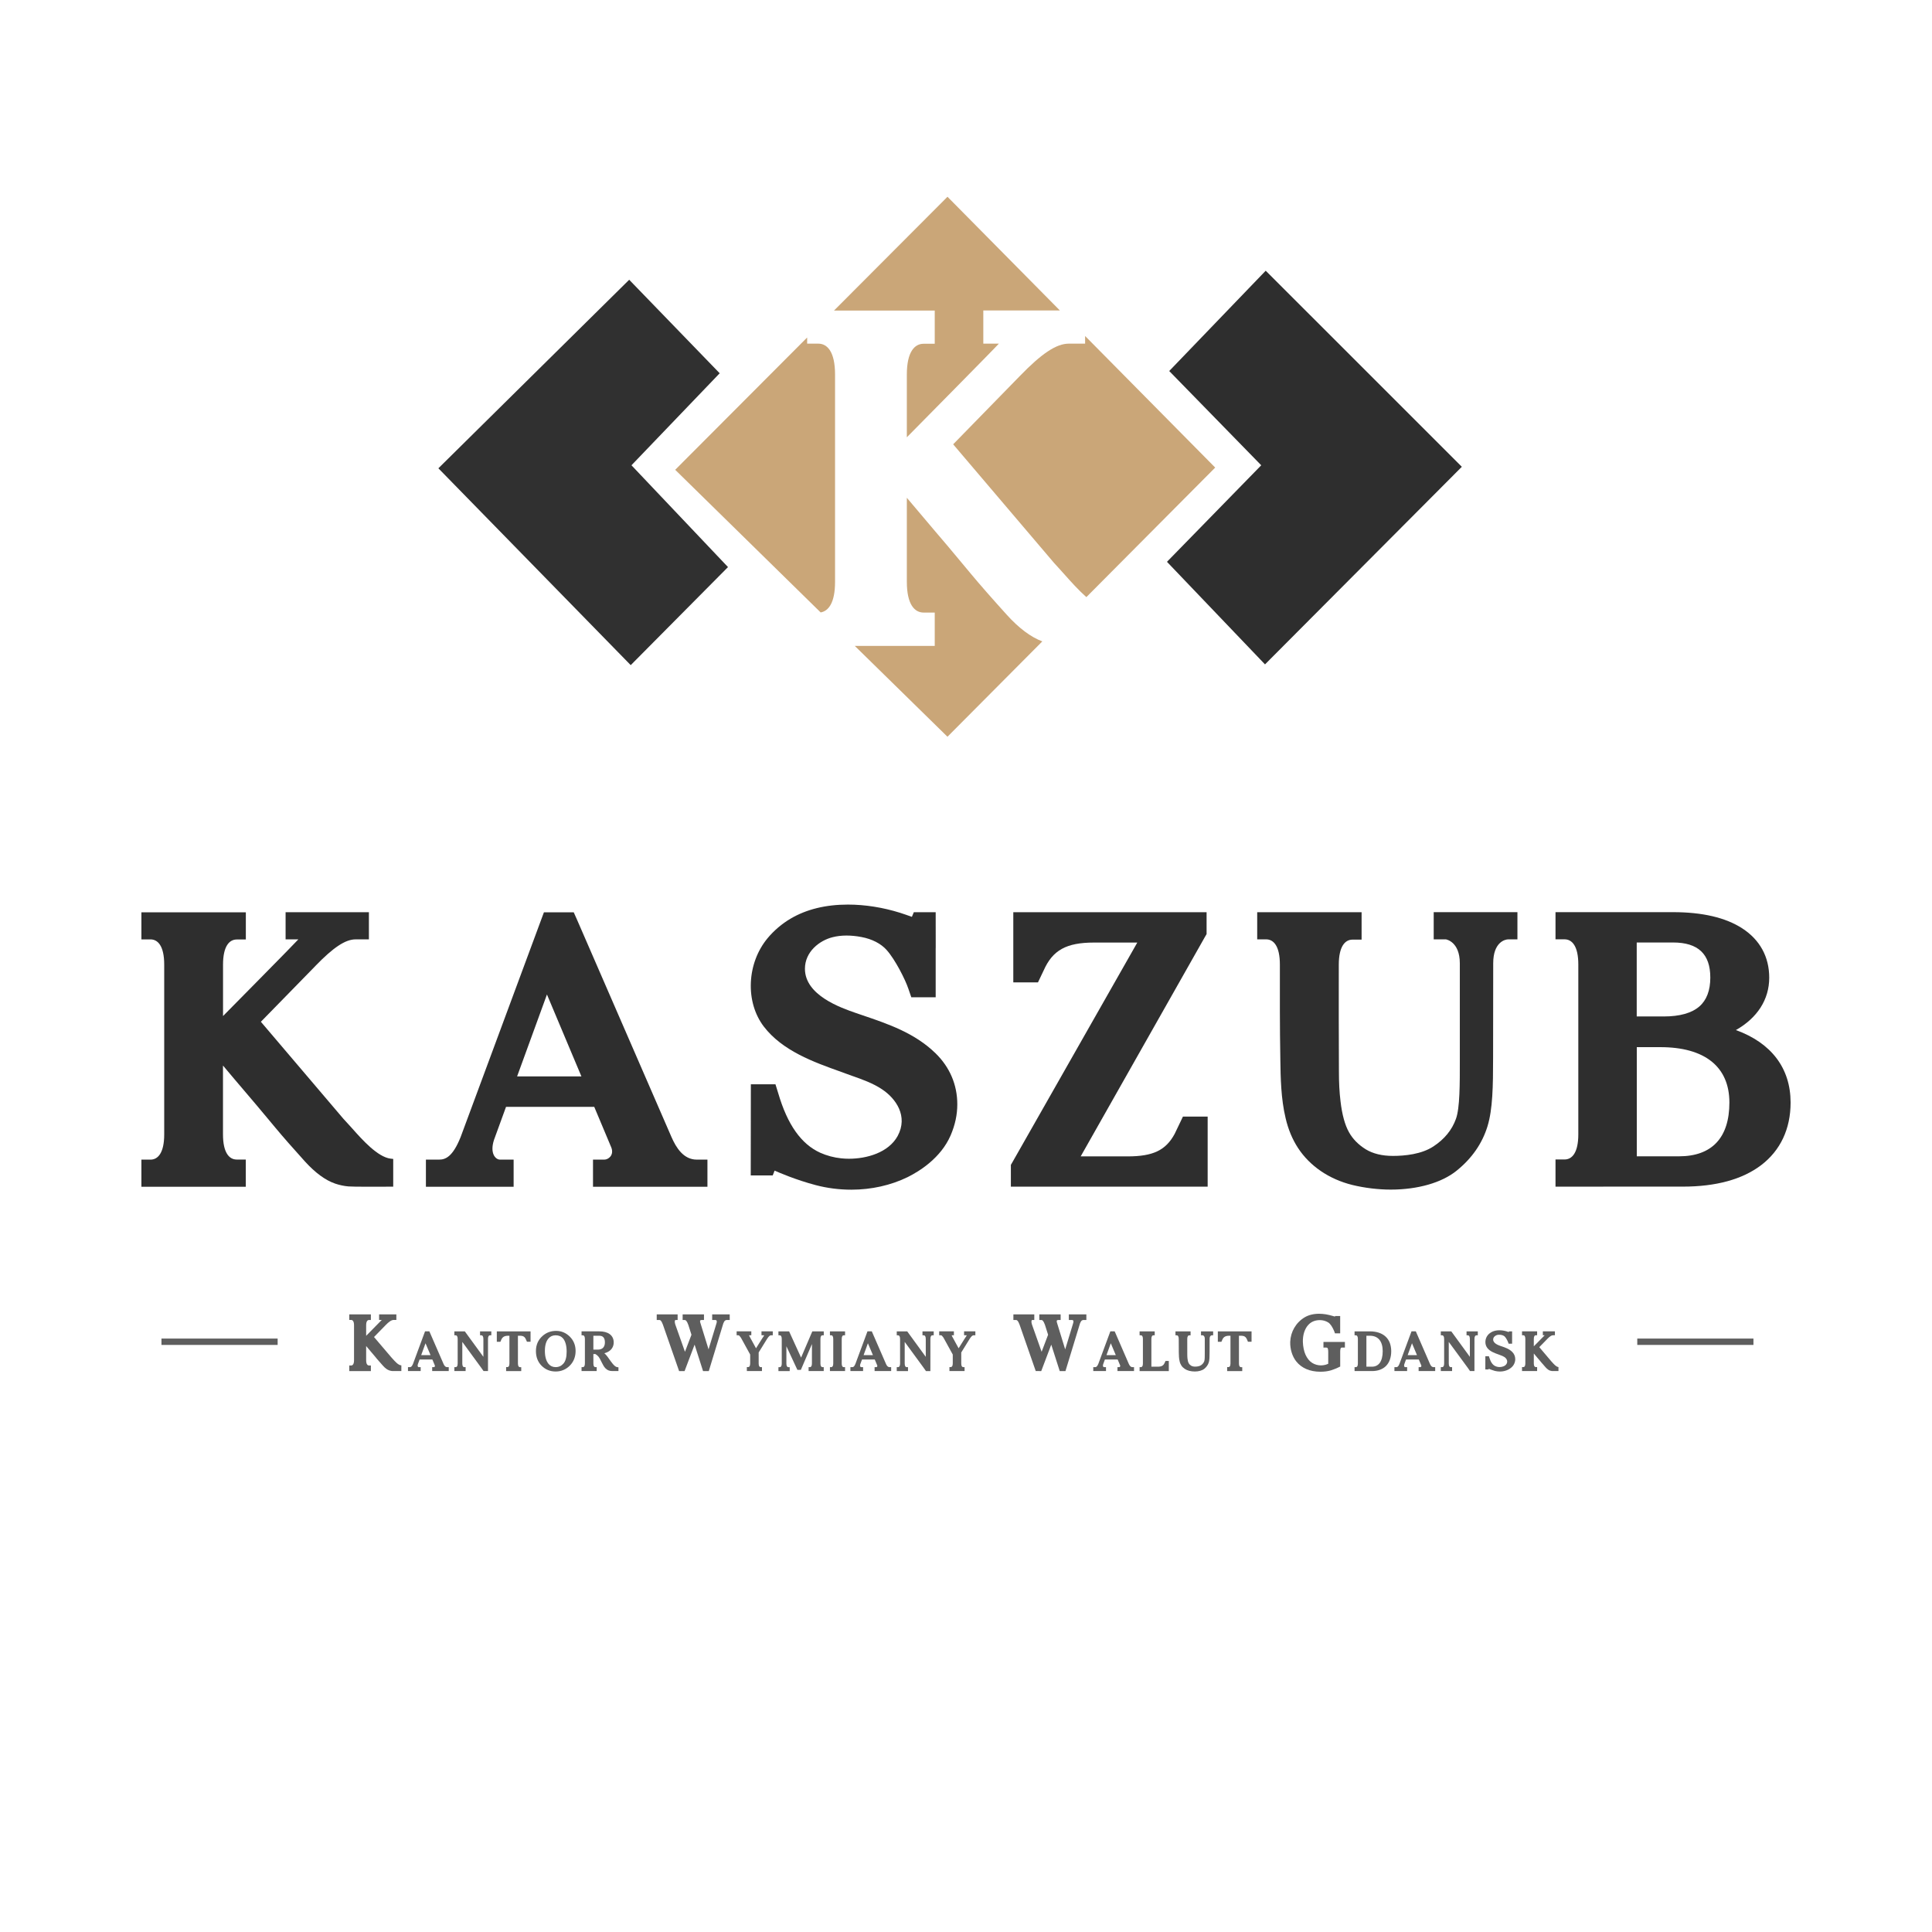
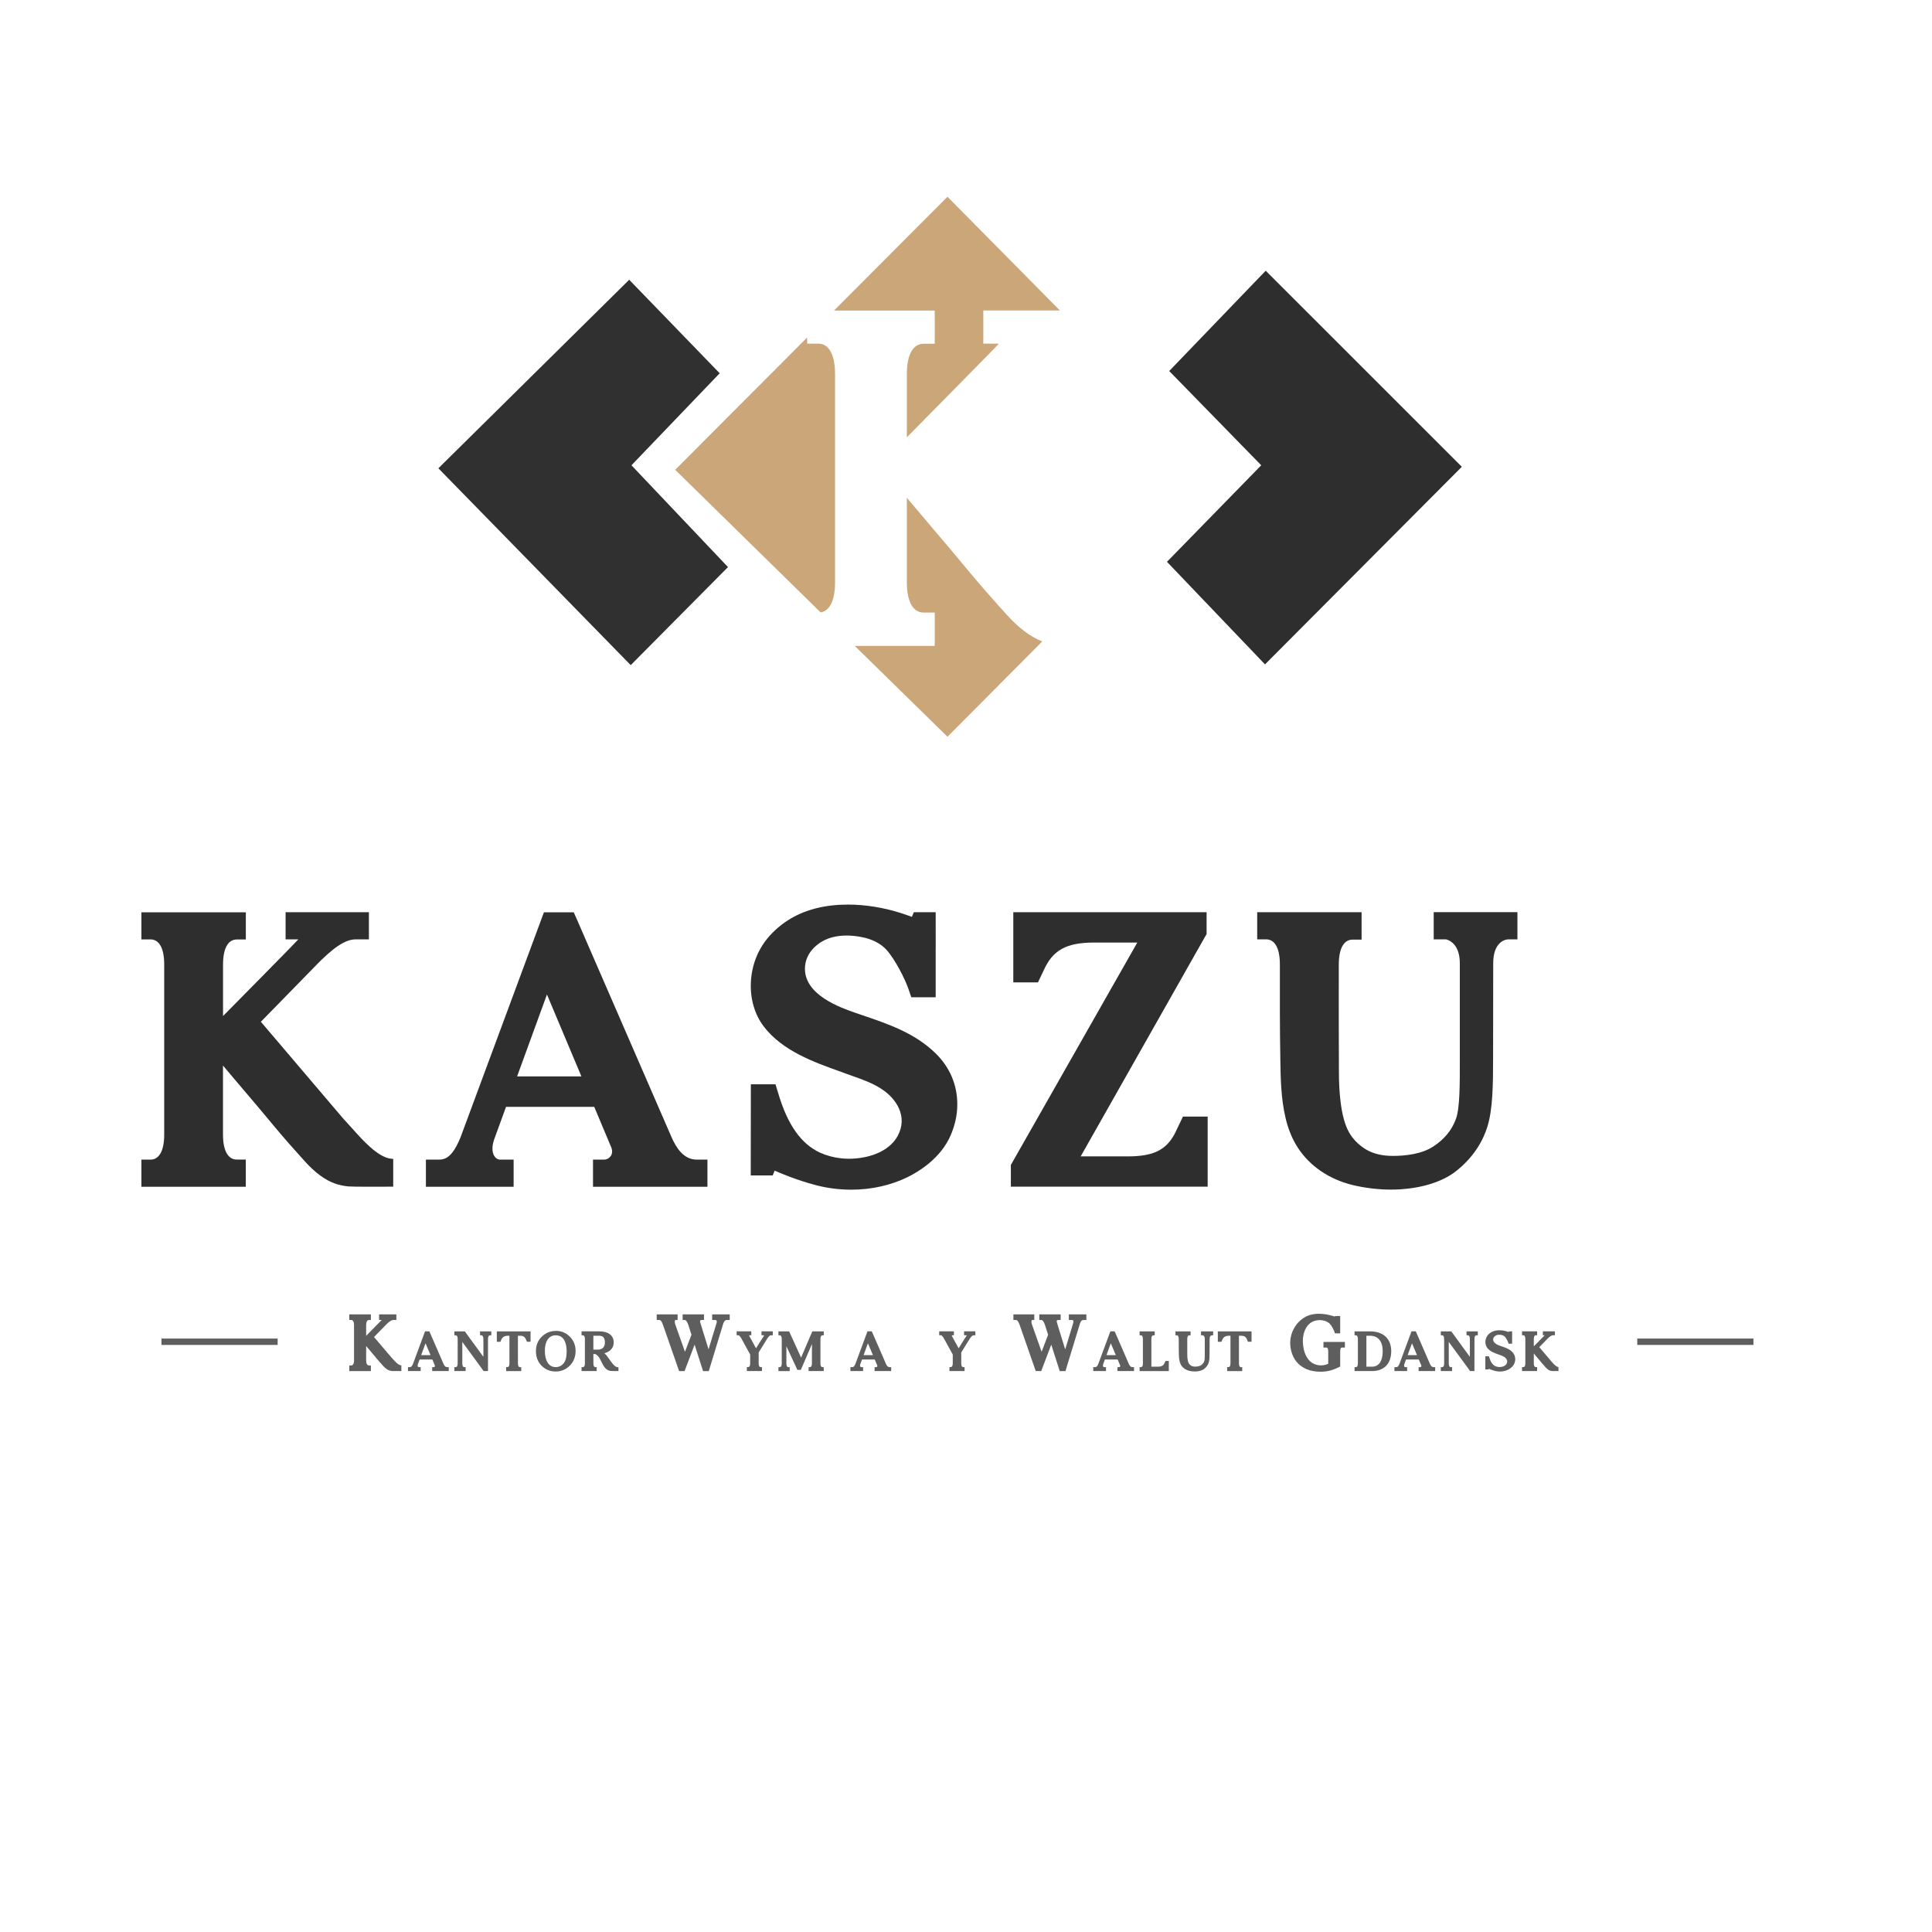
<svg xmlns="http://www.w3.org/2000/svg" version="1.1" id="Layer_1" x="0px" y="0px" width="85.04px" height="85.04px" viewBox="0 0 85.04 85.04" enable-background="new 0 0 85.04 85.04" xml:space="preserve">
  <rect fill="#FFFFFF" width="85.04" height="85.04" />
  <g id="Layer_2">
</g>
  <g>
    <g>
      <g>
        <path fill="#2E2E2E" d="M17.308,51.012v1.221h-0.099c-0.155,0.002-0.493,0.003-0.839,0.003c-0.604,0-0.914-0.004-1.035-0.014     c-0.194-0.017-0.395-0.06-0.58-0.123c-0.43-0.146-0.879-0.475-1.335-0.978c-0.552-0.61-0.963-1.081-1.296-1.48l-0.346-0.415     c-0.333-0.401-0.633-0.757-0.947-1.124c-0.342-0.398-0.683-0.805-1.016-1.201v0.229v2.799c0,0.819,0.279,1.11,0.604,1.11h0.4     v1.199H6.224v-1.195h0.4c0.325,0,0.604-0.291,0.604-1.11v-7.474c0-0.821-0.279-1.11-0.604-1.11h-0.4v-1.192h4.597v1.196h-0.4     c-0.325,0-0.604,0.29-0.604,1.11v2.26c0,0,3.226-3.264,3.315-3.375h-0.561v-1.195h3.667v1.195h-0.587     c-0.447,0-0.977,0.352-1.771,1.172l-0.003,0.005c-0.028,0.028-2.296,2.351-2.394,2.45l3.633,4.271     c0.069,0.072,0.149,0.16,0.231,0.252l0.043,0.047c0.044,0.047,0.09,0.1,0.138,0.153c0.411,0.462,1.098,1.234,1.667,1.302     L17.308,51.012z" />
        <path fill="#2E2E2E" d="M31.139,51.042v1.196h-5.037v-1.196h0.503c0.168,0,0.43-0.186,0.306-0.526l-0.755-1.797h-3.882     l-0.53,1.455c-0.196,0.605,0.076,0.868,0.26,0.868h0.604v1.196h-3.861v-1.196h0.584c0.271,0,0.593-0.116,0.942-0.987l3.668-9.897     h1.313l0.146,0.328c0,0,4.152,9.556,4.153,9.556c0.209,0.481,0.536,1.001,1.117,1.001C30.672,51.042,31.139,51.042,31.139,51.042     z M25.592,47.38l-1.517-3.606l-1.314,3.606H25.592z" />
        <path fill="#2E2E2E" d="M42.137,48.608c0,0.459-0.096,0.906-0.293,1.366c-0.43,0.994-1.366,1.576-1.887,1.836     c-0.742,0.363-1.601,0.556-2.482,0.556c-0.533,0-1.061-0.067-1.567-0.2c-0.879-0.231-1.65-0.566-1.812-0.639l-0.084,0.212h-0.967     l0.005-4.011h1.083l0.123,0.396c0.405,1.381,1.01,2.236,1.848,2.616c0.286,0.128,0.607,0.214,0.925,0.246     c0.112,0.013,0.228,0.018,0.342,0.018c0.77,0,1.735-0.263,2.141-1.002c0.47-0.87-0.077-1.649-0.688-2.054     c-0.399-0.268-0.875-0.436-1.293-0.584l-0.011-0.002l-0.497-0.182c-1.212-0.432-2.585-0.924-3.408-2.001     c-0.397-0.524-0.598-1.212-0.565-1.936c0.032-0.719,0.291-1.407,0.729-1.938c0.282-0.342,0.647-0.652,1.028-0.874     c0.696-0.408,1.541-0.614,2.512-0.614h0.011c0.742,0,1.534,0.125,2.287,0.361c0.089,0.027,0.416,0.14,0.521,0.179l0.085-0.205     h0.962l0.002,1.574h-0.002v2.171h-1.073l-0.128-0.372c-0.136-0.409-0.586-1.295-0.956-1.707c-0.25-0.283-0.645-0.486-1.111-0.573     c-0.232-0.045-0.454-0.065-0.657-0.065c-0.217,0-0.416,0.023-0.609,0.072c-0.588,0.146-1.221,0.644-1.221,1.39     c0,1.168,1.573,1.715,2.245,1.948l0.272,0.093c1.141,0.387,2.32,0.785,3.24,1.687C41.807,46.977,42.137,47.751,42.137,48.608z" />
        <path fill="#2E2E2E" d="M53.157,49.149v3.084h-8.662v-0.959l0.073-0.126l5.492-9.66h-1.901c-1.224,0-1.826,0.334-2.222,1.231     l-0.006,0.012l-0.243,0.51h-1.086v-3.089h8.508v0.962l-0.074,0.128L47.568,50.9h2.071c1.114,0,1.674-0.269,2.064-0.988     c0.029-0.054,0.19-0.394,0.285-0.594l0.08-0.169H53.157z" />
        <path fill="#2E2E2E" d="M66.792,40.152v1.196h-0.41c-0.128,0-0.656,0.116-0.656,1.052l-0.005,4.134     c0,1.303-0.019,2.284-0.242,3.027c-0.231,0.763-0.689,1.426-1.364,1.969c-0.652,0.529-1.71,0.832-2.9,0.832     c-0.548,0-1.146-0.072-1.685-0.203c-1.026-0.252-1.878-0.834-2.399-1.634c-0.247-0.38-0.43-0.819-0.543-1.309     c-0.206-0.86-0.22-1.774-0.232-2.581v-0.021c-0.026-1.384-0.02-2.771-0.02-4.157c0-0.82-0.279-1.11-0.605-1.11h-0.393v-1.195     h4.595v1.207h-0.399c-0.326,0-0.605,0.291-0.605,1.11c0,1.547-0.004,3.127,0.006,4.684v0.004c0,0.494,0.021,0.912,0.07,1.316     c0.069,0.59,0.195,1.047,0.371,1.36c0.166,0.3,0.415,0.553,0.74,0.755c0.314,0.192,0.716,0.291,1.193,0.291     c0.525,0,1.261-0.072,1.784-0.417c0.485-0.317,0.819-0.726,0.993-1.213c0.174-0.48,0.172-1.521,0.171-2.62v-4.225     c0-0.967-0.615-1.057-0.615-1.057h-0.535v-1.196H66.792z" />
-         <path fill="#2E2E2E" d="M78.816,48.53c0,1.16-0.448,2.112-1.299,2.758c-0.825,0.626-1.985,0.943-3.446,0.943l-5.603,0.001v-1.196     h0.4c0.325,0,0.604-0.289,0.604-1.11v-7.47c0-0.819-0.279-1.11-0.604-1.11h-0.4v-1.196h5.175c1.288,0,2.313,0.239,3.044,0.713     c0.777,0.503,1.188,1.253,1.188,2.171c0,0.963-0.524,1.772-1.467,2.306C77.967,45.905,78.815,47.016,78.816,48.53z      M72.045,44.741h1.189c0.701,0,1.229-0.148,1.566-0.44c0.319-0.277,0.482-0.705,0.482-1.271c0-1.04-0.537-1.545-1.641-1.545     h-1.598V44.741z M76.122,48.53c0-1.572-1.08-2.438-3.039-2.438h-1.037v4.805h1.856C75.353,50.897,76.122,50.079,76.122,48.53z" />
      </g>
    </g>
    <polygon fill="#303030" points="27.695,12.314 31.678,16.43 27.795,20.48 32.044,24.961 27.762,29.277 19.296,20.613  " />
    <polygon fill="#2E2E2E" points="55.712,11.916 64.345,20.546 55.681,29.244 51.366,24.729 55.515,20.48 51.465,16.331  " />
    <g>
-       <path fill="#CAA678" d="M47.763,14.79v0.336h-0.719c-0.545,0-1.192,0.43-2.163,1.434l-0.004,0.004    c-0.034,0.034-2.805,2.873-2.922,2.993l4.438,5.218c0.084,0.089,0.182,0.197,0.282,0.31l0.051,0.057    c0.055,0.06,0.109,0.121,0.169,0.188c0.245,0.275,0.572,0.641,0.923,0.953l5.671-5.702L47.763,14.79z" />
      <path fill="#CAA678" d="M41.144,13.67v1.461h-0.489c-0.397,0-0.739,0.354-0.739,1.356v2.761c0,0,3.94-3.987,4.052-4.123h-0.686    v-1.459h3.371l-4.948-5.005l-4.995,5.009H41.144z" />
      <path fill="#CAA678" d="M36.756,25.614v-9.131c0-1.003-0.342-1.357-0.739-1.357h-0.489v-0.27l-5.808,5.823l6.402,6.278    C36.472,26.897,36.756,26.526,36.756,25.614z" />
      <path fill="#CAA678" d="M44.321,27.067c-0.674-0.746-1.178-1.32-1.584-1.808l-0.423-0.507c-0.405-0.49-0.773-0.927-1.158-1.374    c-0.415-0.487-0.832-0.982-1.24-1.467v0.279v3.418c0,1.001,0.342,1.355,0.739,1.355h0.489v1.467h-3.52l4.08,3.999l4.175-4.197    C45.376,28.043,44.852,27.654,44.321,27.067z" />
    </g>
    <g>
      <path fill="#5E5E5E" d="M17.666,60.097v0.253h-0.021c-0.032,0-0.103,0-0.174,0c-0.124,0-0.188-0.001-0.214-0.002    c-0.04-0.005-0.081-0.013-0.119-0.026c-0.089-0.029-0.183-0.098-0.276-0.202c-0.113-0.126-0.199-0.224-0.269-0.305l-0.071-0.088    c-0.068-0.081-0.131-0.156-0.195-0.23c-0.07-0.083-0.142-0.166-0.21-0.249v0.047v0.578c0,0.171,0.058,0.23,0.125,0.23h0.083v0.247    h-0.951v-0.246h0.084c0.066,0,0.125-0.061,0.125-0.229V58.33c0-0.169-0.059-0.23-0.125-0.23h-0.084v-0.246h0.951v0.248h-0.083    c-0.067,0-0.125,0.06-0.125,0.229v0.467c0,0,0.667-0.675,0.686-0.698h-0.116v-0.246h0.759v0.246h-0.122    c-0.092,0-0.202,0.073-0.365,0.242l-0.001,0.002c-0.006,0.005-0.475,0.485-0.495,0.507l0.751,0.882    c0.015,0.015,0.03,0.033,0.048,0.053l0.009,0.01c0.01,0.009,0.019,0.021,0.028,0.031c0.086,0.096,0.227,0.255,0.345,0.269    L17.666,60.097z" />
      <path fill="#5E5E5E" d="M19.752,60.177v0.173h-0.729v-0.173h0.073c0.024,0,0.063-0.026,0.044-0.076l-0.109-0.26h-0.562    l-0.077,0.21c-0.028,0.089,0.011,0.126,0.037,0.126h0.088v0.173h-0.559v-0.173h0.084c0.04,0,0.086-0.017,0.137-0.143l0.53-1.433    h0.19l0.021,0.048c0,0,0.602,1.382,0.602,1.384c0.03,0.069,0.077,0.144,0.161,0.144C19.685,60.177,19.752,60.177,19.752,60.177z     M18.95,59.647l-0.22-0.521l-0.19,0.521H18.95z" />
      <path fill="#5E5E5E" d="M21.626,58.775h-0.059c-0.047,0-0.087,0.043-0.087,0.161L21.48,60.35h-0.195l-0.116-0.164l-0.82-1.12    v0.951c0,0.119,0.04,0.16,0.088,0.16h0.058v0.173h-0.496v-0.173h0.059c0.047,0,0.087-0.041,0.087-0.16v-1.081    c0-0.118-0.04-0.161-0.087-0.161h-0.059v-0.173h0.46l0.023,0.031l0.795,1.09v-0.787c0-0.118-0.041-0.161-0.088-0.161H21.13v-0.173    h0.496V58.775z" />
      <path fill="#5E5E5E" d="M23.353,58.602v0.457h-0.159l-0.033-0.076c-0.059-0.146-0.123-0.188-0.285-0.188h-0.079l0.001,1.223    c0,0.117,0.04,0.16,0.088,0.16h0.057v0.173h-0.665v-0.176h0.058c0.047,0,0.087-0.041,0.087-0.16v-1.22h-0.051    c-0.168,0-0.259,0.054-0.313,0.187v0.002l-0.033,0.076h-0.158v-0.457H23.353z" />
      <path fill="#5E5E5E" d="M25.081,58.834c0.169,0.168,0.255,0.381,0.255,0.632c0,0.257-0.087,0.475-0.256,0.646    c-0.171,0.17-0.38,0.257-0.621,0.257c-0.244,0-0.452-0.086-0.618-0.252c-0.167-0.167-0.251-0.385-0.251-0.647    c0-0.271,0.097-0.494,0.29-0.665c0.166-0.149,0.368-0.224,0.599-0.224S24.912,58.667,25.081,58.834z M23.984,59.463    c0,0.249,0.055,0.441,0.161,0.571c0.078,0.093,0.183,0.142,0.312,0.142c0.139,0,0.255-0.054,0.345-0.158    c0.093-0.106,0.14-0.282,0.14-0.521c0-0.261-0.053-0.456-0.156-0.582c-0.078-0.091-0.189-0.14-0.33-0.14    c-0.131,0-0.237,0.049-0.315,0.142C24.036,59.037,23.984,59.222,23.984,59.463z" />
      <path fill="#5E5E5E" d="M27.222,60.184v0.166h-0.268c-0.128,0-0.226-0.04-0.306-0.124c-0.068-0.07-0.116-0.166-0.171-0.275    l-0.002-0.006c-0.026-0.054-0.048-0.097-0.073-0.142c-0.032-0.061-0.072-0.11-0.12-0.15l0,0c-0.018-0.016-0.076-0.053-0.076-0.053    h-0.088v0.232c0,0.002,0,0.002,0.001,0.002v0.183c0,0.119,0.04,0.16,0.087,0.16h0.059l-0.001,0.173h-0.666v-0.174h0.059    c0.047,0,0.088-0.042,0.088-0.161v-1.078c0-0.119-0.041-0.161-0.088-0.161h-0.059v-0.174h0.313h0.467    c0.194,0,0.35,0.041,0.46,0.123c0.115,0.085,0.175,0.211,0.175,0.364c0,0.139-0.053,0.258-0.152,0.346    c-0.067,0.06-0.154,0.103-0.26,0.131c0.034,0.028,0.066,0.062,0.098,0.1c0.015,0.017,0.027,0.031,0.039,0.05l0.032,0.044    l0.043,0.061c0.05,0.069,0.101,0.143,0.157,0.21l0.005,0.005c0.034,0.04,0.104,0.125,0.183,0.139L27.222,60.184z M26.626,59.089    c0-0.099-0.021-0.173-0.063-0.223c-0.041-0.048-0.103-0.071-0.185-0.071h-0.26v0.611h0.198    C26.513,59.407,26.626,59.292,26.626,59.089z" />
      <path fill="#5E5E5E" d="M32.121,58.101h-0.126c-0.052,0-0.107,0.018-0.157,0.15l-0.639,2.099h-0.253l-0.372-1.164l-0.441,1.164    h-0.241l-0.714-2.047c-0.065-0.179-0.117-0.202-0.154-0.202h-0.117v-0.247h0.92v0.247h-0.078c-0.025,0-0.031,0.008-0.033,0.01    v0.001c-0.017,0.022-0.024,0.084,0.008,0.186c0.011,0.033,0.275,0.779,0.426,1.203l0.286-0.75l-0.14-0.44    c-0.066-0.186-0.12-0.209-0.159-0.209h-0.089v-0.247h0.939v0.247h-0.104c-0.05,0-0.061,0.021-0.062,0.024h-0.001    c-0.006,0.014-0.011,0.036,0.001,0.079l0.368,1.19c0.009-0.031,0.02-0.064,0.029-0.1l0.036-0.117    c0.065-0.217,0.141-0.463,0.198-0.649c0.051-0.169,0.088-0.29,0.089-0.294c0.028-0.093-0.001-0.134-0.055-0.134h-0.138v-0.247    h0.772V58.101z" />
      <path fill="#5E5E5E" d="M34.015,58.602v0.173h-0.08c-0.047,0-0.098,0.046-0.17,0.156l-0.371,0.599v0.487    c0,0.117,0.041,0.16,0.088,0.16h0.057v0.173h-0.665v-0.176h0.058c0.048,0,0.088-0.041,0.088-0.16v-0.392l-0.378-0.689    c-0.012-0.022-0.024-0.042-0.035-0.06c-0.044-0.065-0.078-0.099-0.105-0.099h-0.078v-0.173h0.646v0.173h-0.088    c-0.019,0,0,0.027,0.016,0.061l0.279,0.512l0.271-0.431c0.053-0.083,0.107-0.142,0.074-0.142c-0.002,0-0.007,0-0.011,0h-0.093    v-0.173H34.015z" />
      <path fill="#5E5E5E" d="M36.113,58.936v1.081c0,0.113,0.038,0.157,0.082,0.16h0.063v0.173h-0.666v-0.173h0.059    c0.047,0,0.087-0.043,0.087-0.16l0.001-0.858l-0.488,1.138h-0.153l-0.484-1.04v0.761c0,0.119,0.04,0.16,0.087,0.16h0.059v0.173    h-0.496v-0.173h0.059c0.047,0,0.087-0.043,0.087-0.16v-1.081c0-0.119-0.04-0.161-0.087-0.161h-0.059v-0.173h0.47l0.527,1.154    l0.494-1.154h0.504v0.067c0,0,0,0,0.001,0v0.105h-0.058C36.153,58.775,36.113,58.817,36.113,58.936z" />
-       <path fill="#5E5E5E" d="M36.677,60.017v-1.081c0-0.119-0.04-0.161-0.087-0.161h-0.059v-0.173h0.666v0.173h-0.059    c-0.047,0-0.088,0.042-0.088,0.161v1.081c0,0.119,0.041,0.16,0.088,0.16h0.059v0.173h-0.666v-0.173h0.059    C36.637,60.177,36.677,60.134,36.677,60.017z" />
      <path fill="#5E5E5E" d="M39.226,60.177v0.173h-0.729v-0.173h0.073c0.023,0,0.061-0.026,0.043-0.076l-0.109-0.26h-0.561    l-0.078,0.21c-0.027,0.089,0.012,0.126,0.038,0.126h0.087v0.173h-0.558v-0.173h0.084c0.039,0,0.086-0.017,0.136-0.143l0.531-1.433    h0.19l0.021,0.048c0,0,0.603,1.382,0.603,1.384c0.028,0.069,0.077,0.144,0.16,0.144C39.159,60.177,39.226,60.177,39.226,60.177z     M38.423,59.647l-0.221-0.521l-0.189,0.521H38.423z" />
-       <path fill="#5E5E5E" d="M41.099,58.775h-0.058c-0.048,0-0.088,0.043-0.088,0.161l-0.001,1.414h-0.194l-0.116-0.164l-0.82-1.12    v0.951c0,0.119,0.04,0.16,0.087,0.16h0.058v0.173h-0.495v-0.173h0.058c0.046,0,0.088-0.041,0.088-0.16v-1.081    c0-0.118-0.042-0.161-0.088-0.161h-0.058v-0.173h0.46l0.023,0.031l0.794,1.09v-0.787c0-0.118-0.04-0.161-0.087-0.161h-0.058    v-0.173h0.495V58.775z" />
      <path fill="#5E5E5E" d="M42.932,58.602v0.173h-0.08c-0.047,0-0.098,0.046-0.17,0.156l-0.371,0.599v0.487    c0,0.117,0.04,0.16,0.087,0.16h0.059v0.173h-0.666v-0.176h0.058c0.047,0,0.088-0.041,0.088-0.16v-0.392l-0.379-0.689    c-0.011-0.022-0.023-0.042-0.034-0.06c-0.044-0.065-0.079-0.099-0.105-0.099h-0.079v-0.173h0.647v0.173h-0.087    c-0.019,0,0,0.027,0.015,0.061l0.28,0.512l0.27-0.431c0.053-0.083,0.106-0.142,0.074-0.142c-0.002,0-0.006,0-0.011,0h-0.093    v-0.173H42.932z" />
      <path fill="#5E5E5E" d="M47.82,58.101h-0.125c-0.052,0-0.107,0.018-0.157,0.15l-0.64,2.099h-0.252l-0.373-1.164l-0.441,1.164    H45.59l-0.713-2.047c-0.066-0.179-0.117-0.202-0.154-0.202h-0.117v-0.247h0.92v0.247h-0.079c-0.024,0-0.03,0.008-0.032,0.01v0.001    c-0.016,0.022-0.024,0.084,0.008,0.186c0.012,0.033,0.275,0.779,0.426,1.203l0.285-0.75l-0.14-0.44    c-0.066-0.186-0.119-0.209-0.157-0.209h-0.09v-0.247h0.939v0.247h-0.105c-0.048,0-0.06,0.021-0.061,0.024h-0.002    c-0.005,0.014-0.01,0.036,0.002,0.079l0.366,1.19c0.012-0.031,0.021-0.064,0.031-0.1l0.036-0.117    c0.064-0.217,0.141-0.463,0.197-0.649c0.052-0.169,0.089-0.29,0.089-0.294c0.029-0.093,0-0.134-0.054-0.134h-0.138v-0.247h0.771    V58.101z" />
      <path fill="#5E5E5E" d="M49.916,60.177v0.173h-0.729v-0.173h0.073c0.024,0,0.063-0.026,0.045-0.076l-0.109-0.26h-0.563    l-0.076,0.21c-0.029,0.089,0.01,0.126,0.038,0.126h0.087v0.173h-0.56v-0.173h0.085c0.038,0,0.085-0.017,0.137-0.143l0.53-1.433    h0.189l0.022,0.048c0,0,0.601,1.382,0.601,1.384c0.03,0.069,0.078,0.144,0.162,0.144H49.916z M49.113,59.647l-0.22-0.521    l-0.189,0.521H49.113z" />
      <path fill="#5E5E5E" d="M51.447,59.904v0.446h-1.286v-0.173h0.059c0.047,0,0.087-0.041,0.087-0.16v-1.081    c0-0.119-0.04-0.161-0.087-0.161h-0.059v-0.173h0.666v0.173h-0.058c-0.047,0-0.089,0.043-0.089,0.161v1.22l0.274,0.001    c0.179,0,0.26-0.047,0.313-0.178l0.002-0.001l0.033-0.074H51.447z" />
      <path fill="#5E5E5E" d="M53.399,58.602v0.173h-0.06c-0.019,0-0.095,0.017-0.095,0.152l-0.002,0.598    c0,0.188-0.003,0.331-0.034,0.438c-0.033,0.111-0.1,0.207-0.197,0.286c-0.095,0.076-0.247,0.12-0.42,0.12    c-0.079,0-0.165-0.01-0.244-0.029c-0.148-0.037-0.271-0.12-0.348-0.236c-0.036-0.056-0.063-0.119-0.077-0.19    c-0.03-0.124-0.032-0.256-0.035-0.373v-0.003c-0.003-0.199-0.003-0.4-0.003-0.601c0-0.119-0.04-0.161-0.087-0.161h-0.057v-0.173    h0.665v0.174h-0.059c-0.047,0-0.087,0.042-0.087,0.161c0,0.223,0,0.453,0.001,0.677v0.002c0,0.071,0.003,0.131,0.01,0.19    c0.01,0.085,0.027,0.151,0.054,0.197c0.023,0.043,0.06,0.08,0.106,0.109c0.046,0.027,0.104,0.041,0.174,0.041    c0.076,0,0.183-0.01,0.259-0.06c0.069-0.047,0.117-0.105,0.144-0.176c0.025-0.069,0.023-0.22,0.023-0.379v-0.612    c0-0.14-0.088-0.152-0.088-0.152h-0.078v-0.173H53.399z" />
      <path fill="#5E5E5E" d="M55.089,58.602v0.457H54.93l-0.031-0.076c-0.06-0.146-0.123-0.188-0.287-0.188h-0.078l0.001,1.223    c0,0.117,0.04,0.16,0.087,0.16h0.057v0.173h-0.664v-0.176h0.058c0.048,0,0.088-0.041,0.088-0.16v-1.22h-0.052    c-0.169,0-0.259,0.054-0.313,0.187v0.002l-0.034,0.076h-0.157v-0.457H55.089z" />
      <path fill="#5E5E5E" d="M58.254,59.314v-0.247h0.944v0.247h-0.12c-0.032,0-0.044,0.008-0.052,0.015    c-0.014,0.014-0.035,0.054-0.035,0.173v0.648l-0.062,0.03c-0.11,0.059-0.316,0.129-0.332,0.133l-0.046,0.014    c-0.13,0.035-0.275,0.052-0.431,0.052c-0.461,0-0.829-0.158-1.065-0.456c-0.175-0.221-0.273-0.541-0.264-0.855    c0.016-0.448,0.252-0.854,0.636-1.084c0.173-0.103,0.394-0.157,0.636-0.157c0.047,0,0.094,0.002,0.144,0.007    c0.102,0.008,0.201,0.024,0.299,0.048c0.058,0.013,0.115,0.029,0.157,0.042h0.002l0.045,0.014c0.004,0,0.008,0.001,0.013,0.003    l0,0l0.017,0.004c0.008,0.003,0.015,0.004,0.021,0.004l0.014-0.024l0.033,0.003h0.182v0.761h-0.23l-0.025-0.074    c-0.006-0.017-0.015-0.033-0.025-0.06c-0.063-0.138-0.144-0.285-0.256-0.351c-0.106-0.063-0.231-0.097-0.352-0.097    c-0.207,0-0.377,0.066-0.504,0.199c-0.167,0.172-0.258,0.45-0.25,0.763c0.006,0.202,0.049,0.411,0.116,0.561    c0.075,0.164,0.174,0.285,0.293,0.36c0.117,0.072,0.25,0.11,0.386,0.11c0.066,0,0.133-0.008,0.198-0.026    c0.041-0.012,0.084-0.027,0.123-0.045v-0.525c0-0.113-0.02-0.156-0.036-0.173c-0.008-0.007-0.02-0.015-0.051-0.015H58.254z" />
      <path fill="#5E5E5E" d="M61.237,59.477c0,0.134-0.02,0.256-0.057,0.364c-0.037,0.107-0.094,0.202-0.167,0.278    c-0.074,0.076-0.165,0.134-0.271,0.173c-0.104,0.039-0.224,0.058-0.354,0.058h-0.765v-0.173h0.059c0.047,0,0.087-0.041,0.087-0.16    v-1.081c0-0.118-0.04-0.161-0.087-0.161h-0.059v-0.173h0.676c0.144,0,0.275,0.02,0.391,0.058c0.117,0.039,0.217,0.096,0.299,0.172    c0.082,0.075,0.144,0.169,0.186,0.278C61.214,59.218,61.237,59.341,61.237,59.477z M60.862,59.477c0-0.44-0.201-0.682-0.563-0.682    h-0.155v1.362h0.244c0.147,0,0.264-0.057,0.346-0.169C60.816,59.873,60.862,59.696,60.862,59.477z" />
      <path fill="#5E5E5E" d="M63.172,60.177v0.173h-0.729v-0.173h0.072c0.025,0,0.063-0.026,0.045-0.076l-0.109-0.26h-0.563    l-0.076,0.21c-0.027,0.089,0.011,0.126,0.037,0.126h0.088v0.173h-0.559v-0.173h0.085c0.038,0,0.086-0.017,0.136-0.143l0.531-1.433    h0.189l0.021,0.048c0,0,0.601,1.382,0.601,1.384c0.03,0.069,0.077,0.144,0.162,0.144H63.172z M62.37,59.647l-0.219-0.521    l-0.191,0.521H62.37z" />
      <path fill="#5E5E5E" d="M65.047,58.775h-0.059c-0.047,0-0.087,0.043-0.087,0.161L64.9,60.35h-0.194l-0.115-0.164l-0.822-1.12    l0.001,0.951c0,0.119,0.04,0.16,0.088,0.16h0.058v0.173h-0.497v-0.173h0.059c0.047,0,0.088-0.041,0.088-0.16v-1.081    c0-0.118-0.041-0.161-0.088-0.161h-0.059v-0.173h0.461l0.023,0.031l0.795,1.09v-0.787c0-0.118-0.04-0.161-0.087-0.161h-0.059    v-0.173h0.496V58.775z" />
      <path fill="#5E5E5E" d="M66.696,59.825c0,0.067-0.014,0.131-0.043,0.197c-0.062,0.145-0.197,0.229-0.272,0.267    c-0.108,0.053-0.231,0.081-0.358,0.081c-0.078,0-0.154-0.01-0.228-0.028c-0.127-0.035-0.239-0.084-0.263-0.093l-0.011,0.03h-0.142    l0.001-0.58h0.157l0.018,0.057c0.06,0.199,0.146,0.324,0.268,0.378c0.041,0.02,0.088,0.031,0.134,0.036    c0.017,0.003,0.033,0.003,0.05,0.003c0.111,0,0.251-0.039,0.309-0.146c0.069-0.126-0.011-0.238-0.098-0.297    c-0.059-0.038-0.128-0.063-0.188-0.084l-0.002-0.002l-0.071-0.026c-0.175-0.062-0.374-0.133-0.493-0.289    c-0.057-0.076-0.087-0.174-0.082-0.279c0.005-0.104,0.042-0.204,0.105-0.281c0.04-0.05,0.095-0.094,0.148-0.126    c0.101-0.06,0.225-0.089,0.364-0.089H66c0.108,0,0.223,0.019,0.331,0.052c0.014,0.004,0.061,0.021,0.076,0.026l0.013-0.029h0.138    v0.227v0.314h-0.154l-0.019-0.054c-0.021-0.06-0.086-0.187-0.139-0.246c-0.037-0.042-0.094-0.071-0.161-0.084    c-0.033-0.007-0.065-0.009-0.095-0.009c-0.031,0-0.061,0.002-0.089,0.009c-0.084,0.022-0.177,0.095-0.177,0.202    c0,0.169,0.229,0.248,0.325,0.283l0.039,0.012c0.166,0.058,0.336,0.114,0.469,0.244C66.649,59.589,66.696,59.702,66.696,59.825z" />
      <path fill="#5E5E5E" d="M68.598,60.173v0.177h-0.015c-0.022,0-0.071,0-0.122,0c-0.087,0-0.132,0-0.149-0.001    c-0.028-0.003-0.057-0.01-0.083-0.018c-0.063-0.022-0.128-0.069-0.194-0.143c-0.08-0.088-0.14-0.157-0.187-0.214l-0.05-0.061    c-0.049-0.059-0.093-0.109-0.139-0.162c-0.049-0.059-0.099-0.116-0.146-0.175v0.033v0.406c0,0.117,0.04,0.16,0.087,0.16h0.059    v0.173h-0.665v-0.173h0.057c0.049,0,0.089-0.041,0.089-0.16v-1.081c0-0.119-0.04-0.161-0.089-0.161h-0.057v-0.173h0.665v0.173    H67.6c-0.047,0-0.087,0.042-0.087,0.161v0.326c0,0,0.466-0.472,0.48-0.487h-0.082v-0.173h0.531v0.173h-0.085    c-0.064,0-0.142,0.05-0.257,0.169v0.001c-0.004,0.003-0.332,0.34-0.346,0.354l0.524,0.618c0.011,0.011,0.022,0.023,0.035,0.037    l0.005,0.006c0.007,0.008,0.013,0.015,0.02,0.023c0.06,0.066,0.159,0.177,0.242,0.188L68.598,60.173z" />
    </g>
    <rect x="7.107" y="58.919" fill="#5E5E5E" width="5.114" height="0.28" />
    <rect x="72.067" y="58.919" fill="#5E5E5E" width="5.114" height="0.28" />
  </g>
</svg>